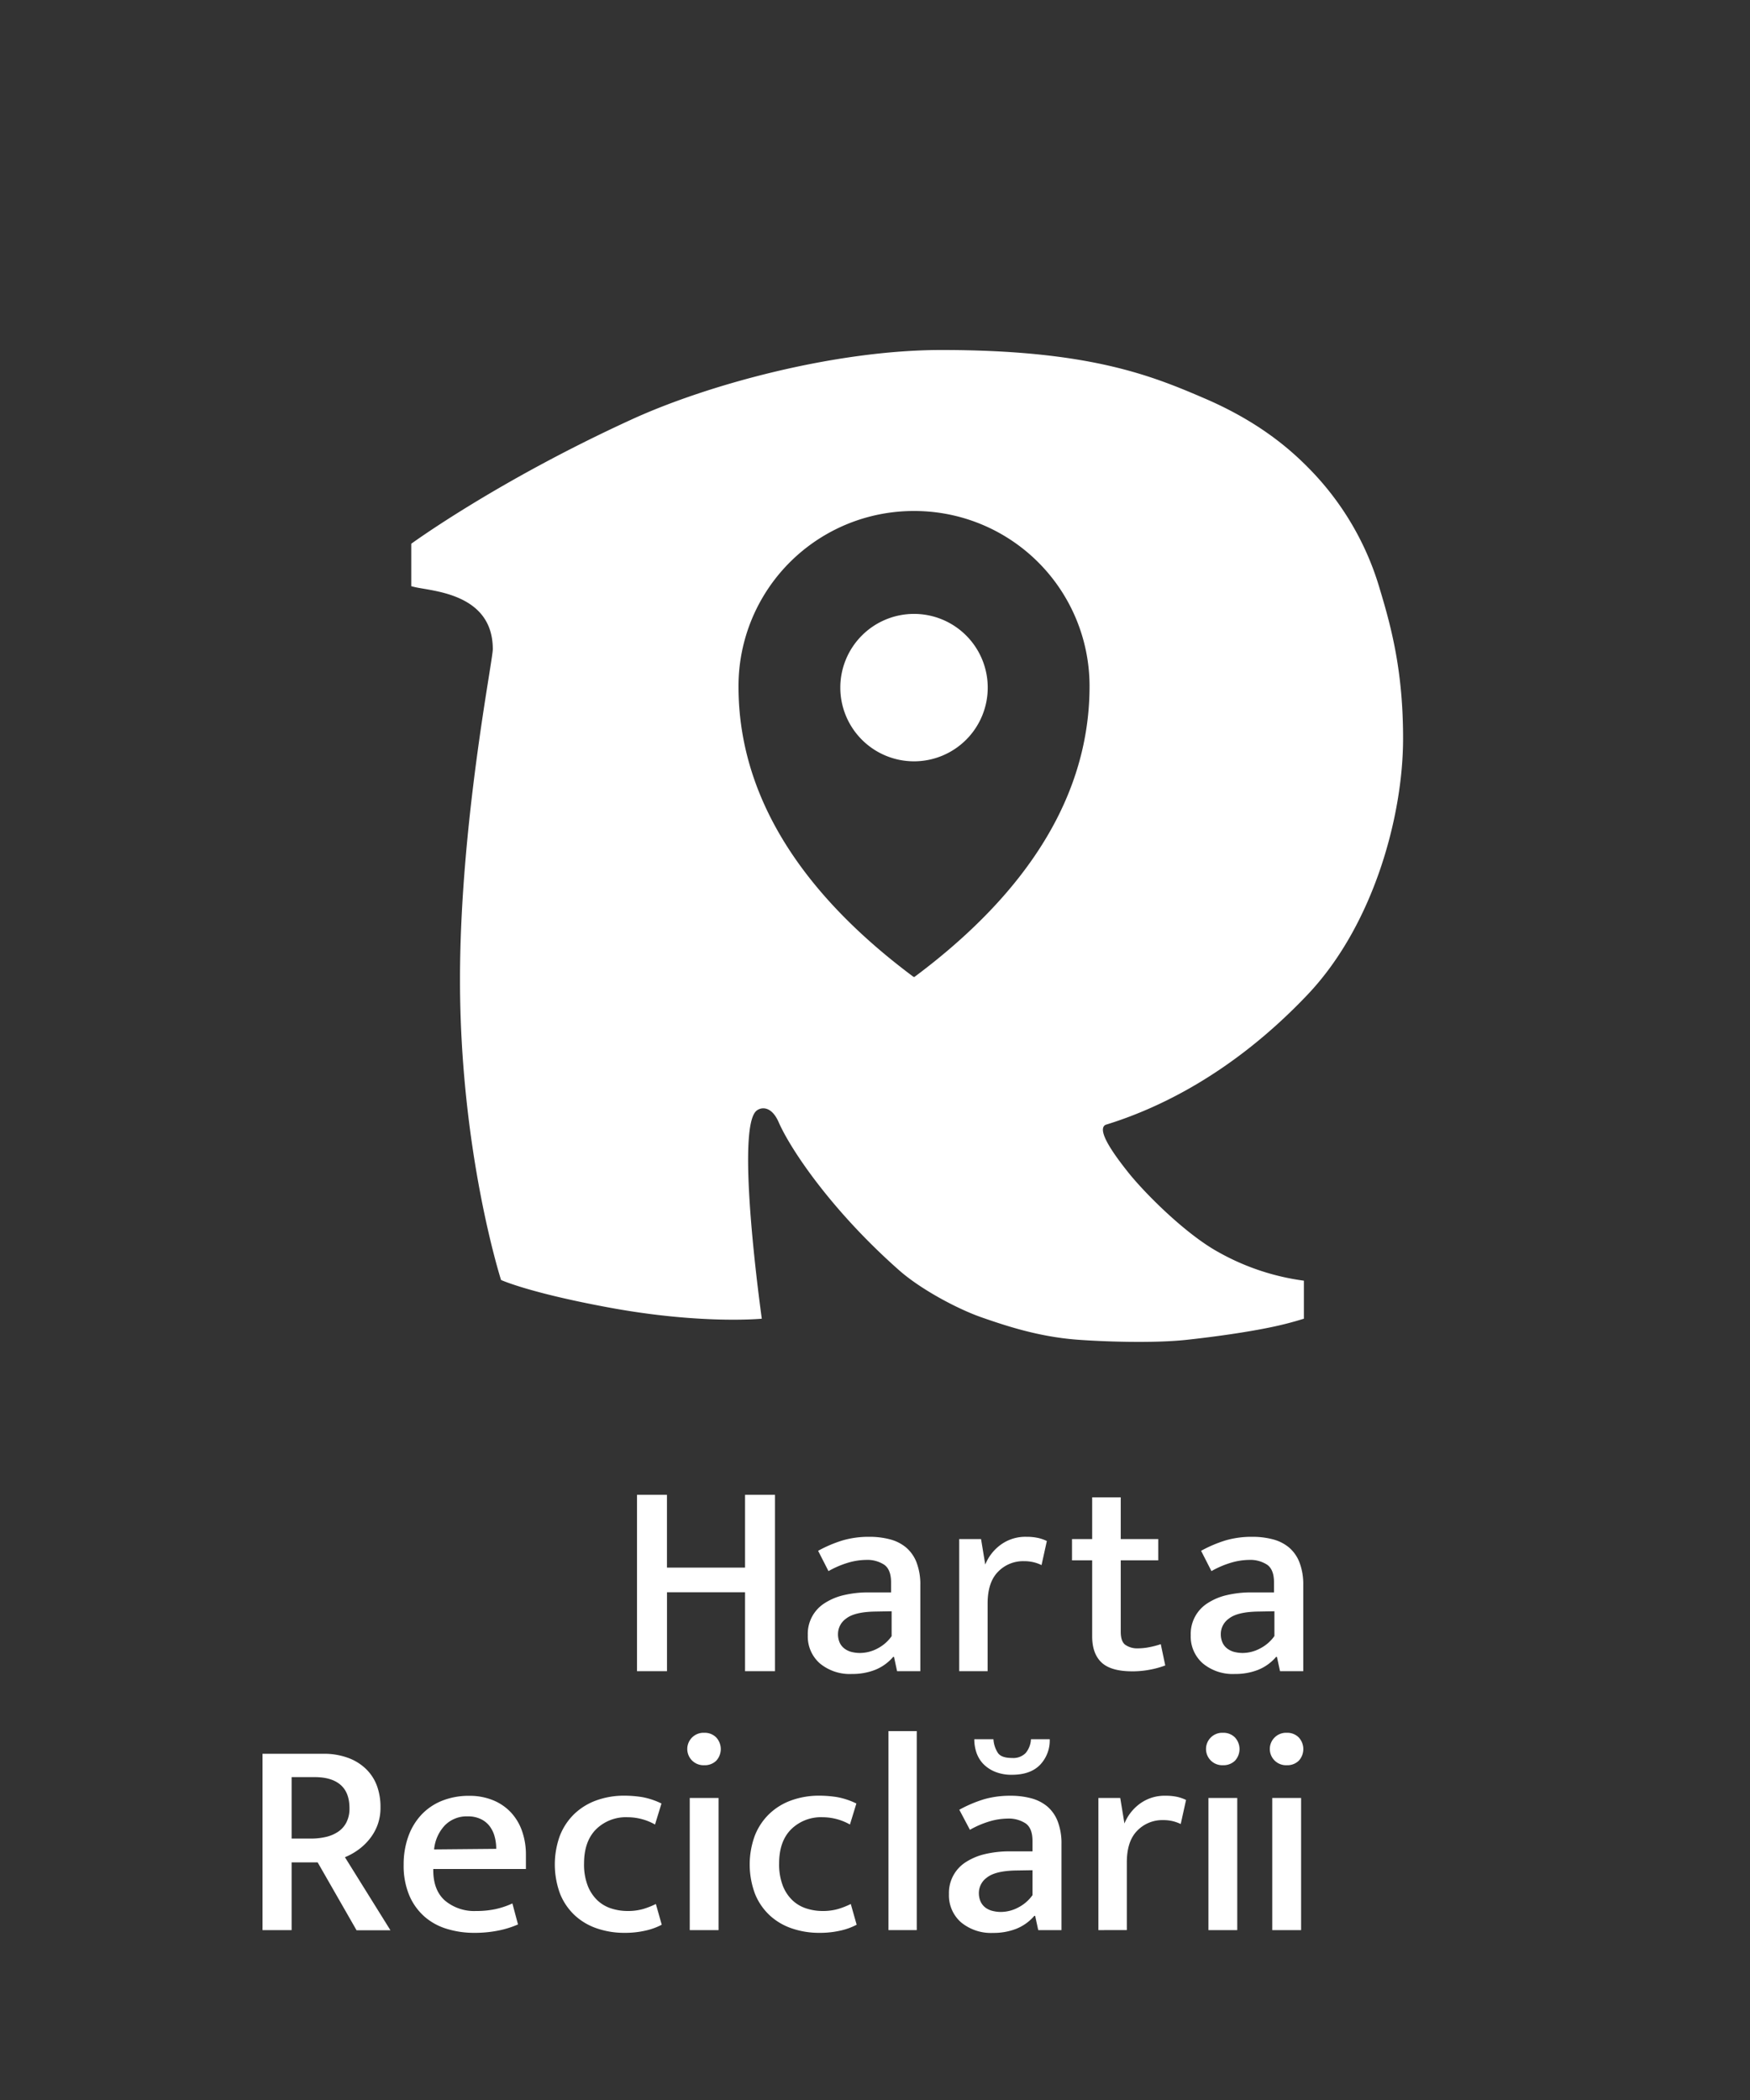
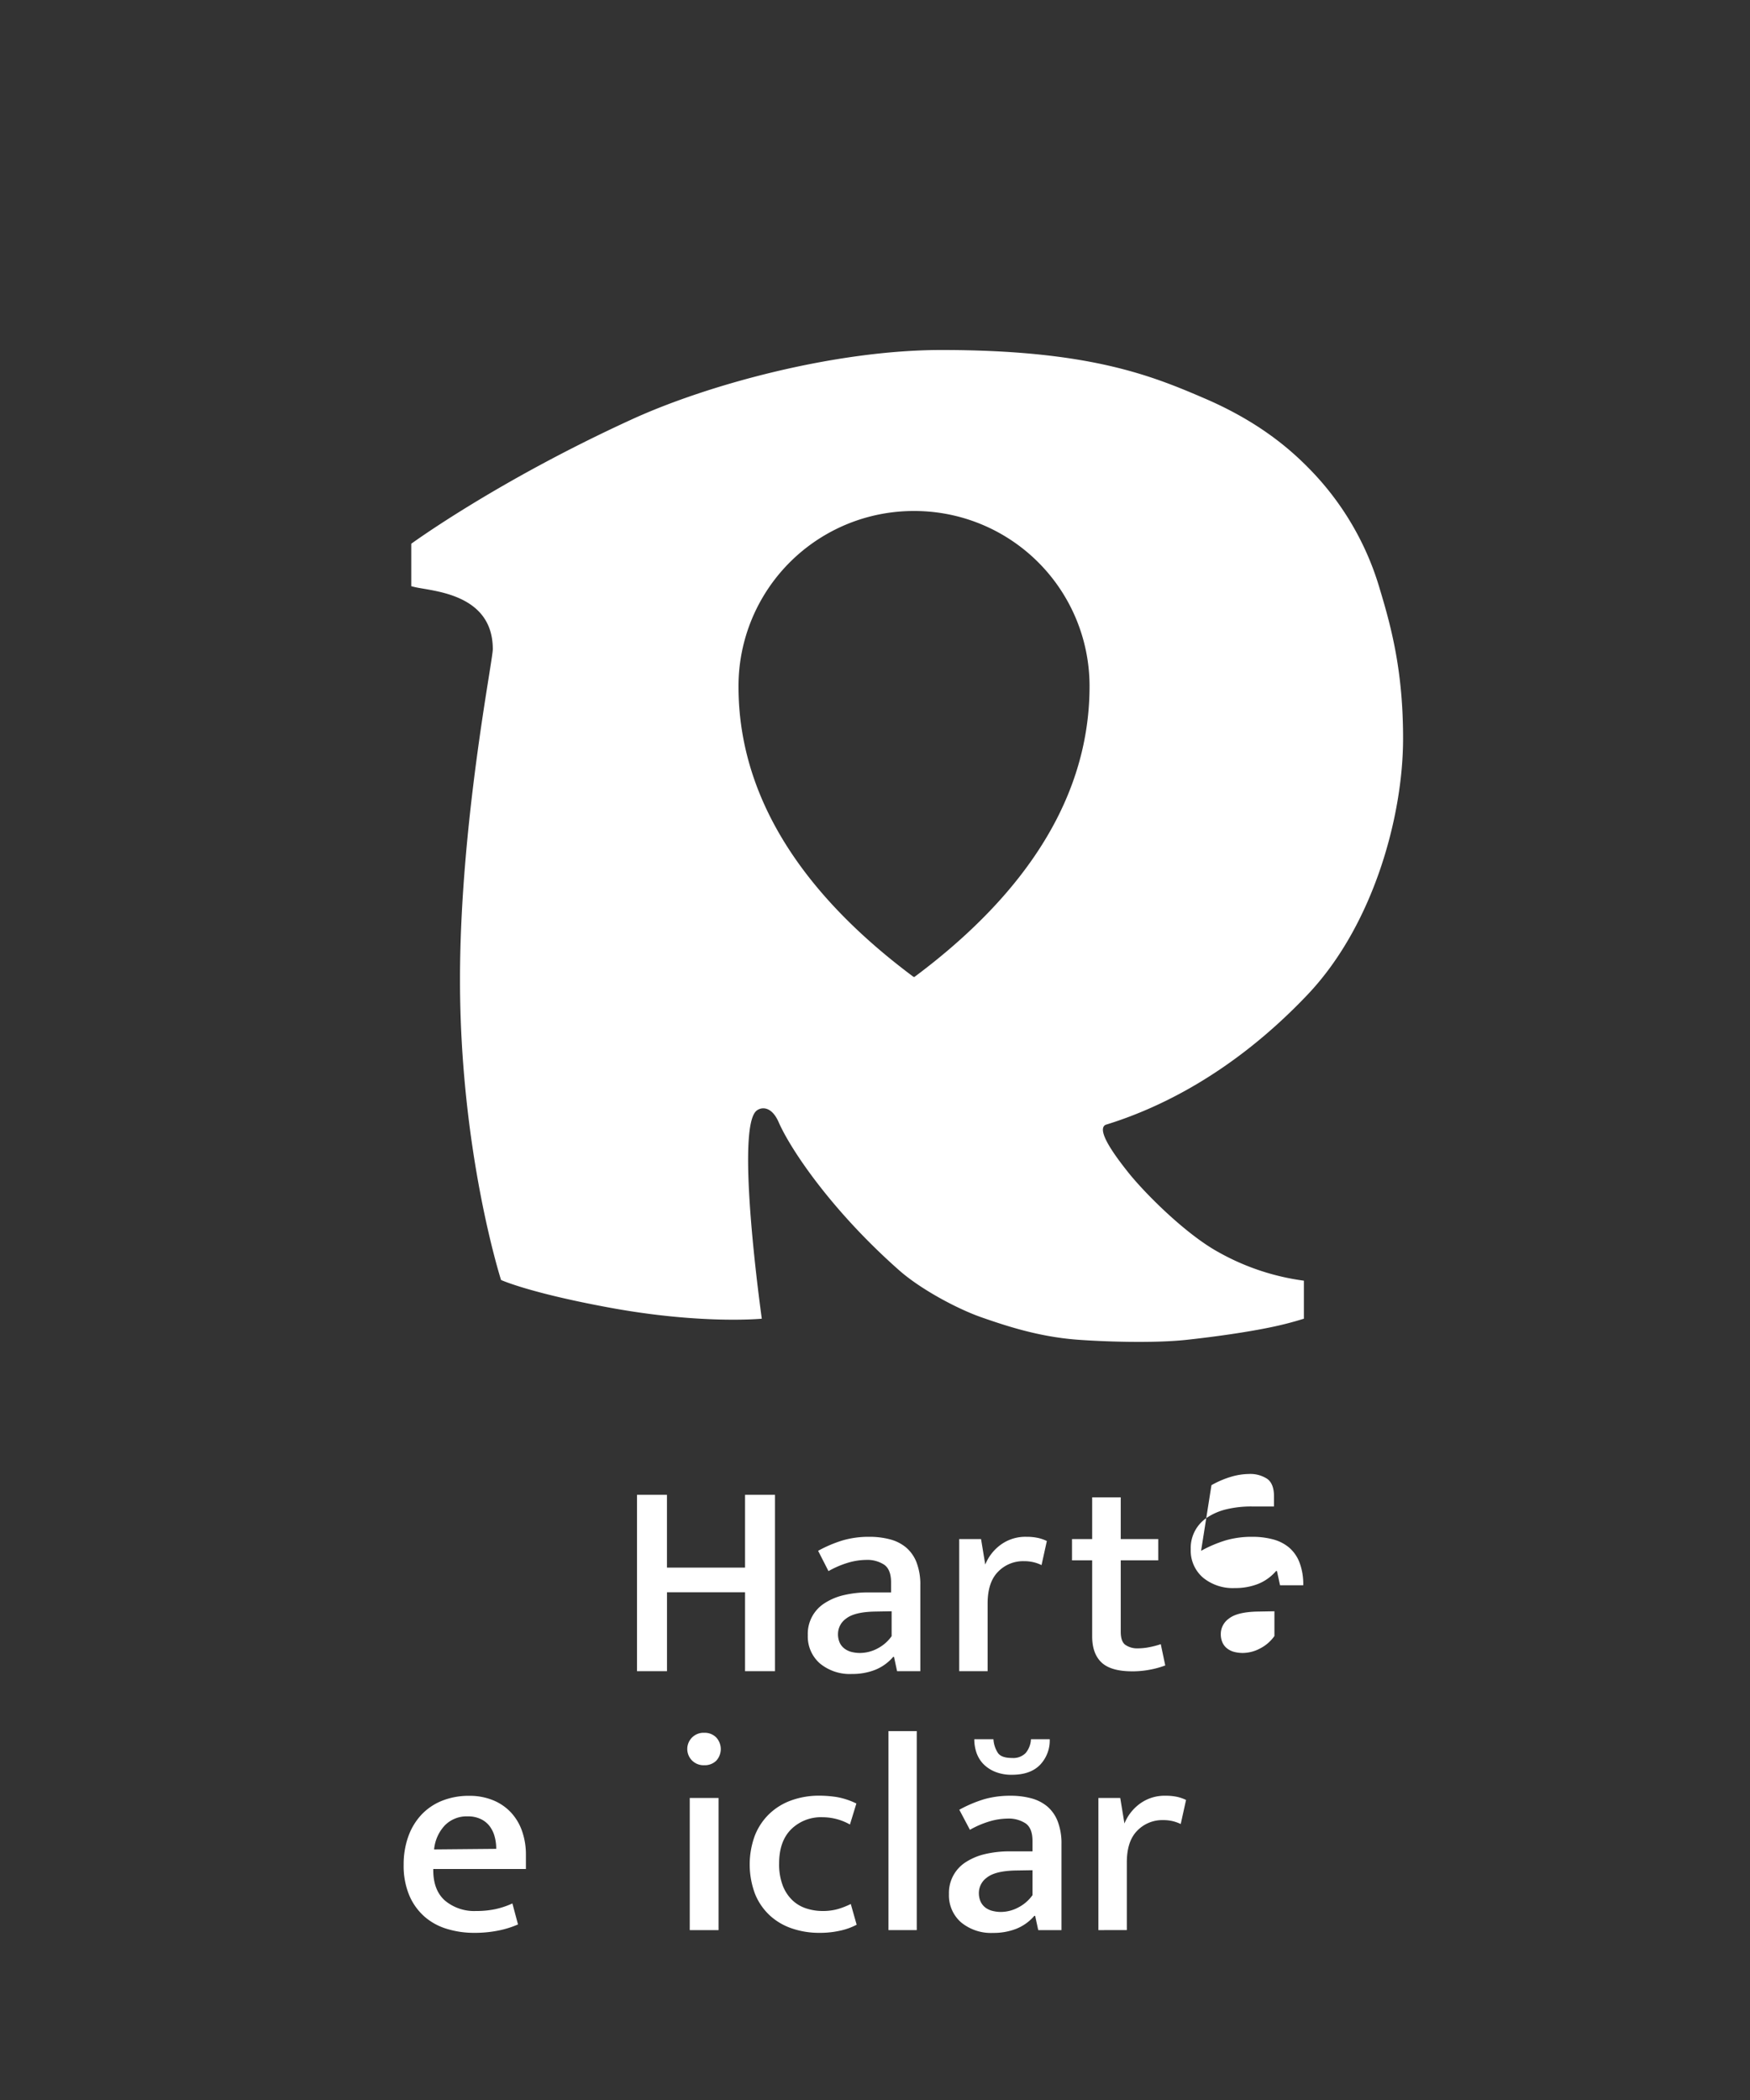
<svg xmlns="http://www.w3.org/2000/svg" viewBox="0 0 500 600">
  <rect x="0" y="0" width="500" height="600" fill="#333333" stroke="none" />
  <defs>
    <style>.cls-1{fill:none;}.cls-2{fill:#fff;}</style>
  </defs>
  <g id="Layer_2" data-name="Layer 2">
    <g id="Layer_1-2" data-name="Layer 1">
      <rect class="cls-1" width="500" height="600" />
      <path class="cls-2" d="M373.57,284.21c18.91-19.92,27.31-51.14,27.31-73.19,0-18.88-3.18-31.23-6.58-42.48a81.55,81.55,0,0,0-20-34.39c-5.82-6-14.84-13.74-30.11-20.31S311.16,100,269,100c-30.65,0-67.13,10-88.67,19.91-38.37,17.57-62.82,35.44-62.82,35.44l0,12.14s.8.21,1.29.31c5.29,1.15,22,2,22,17.67,0,3.43-9.37,50-9.37,94.43,0,49.33,11.73,85.81,11.73,85.81s7.92,3.65,31,7.9c26.33,4.85,43.5,3.16,43.5,3.16s-7.7-54.44-1.5-59.43c1.43-1.15,4.31-1.29,6.31,3.27,3.39,7.76,15.08,25.23,34.42,42.32,6,5.32,16.51,11,23.57,13.46s16.34,5.54,27.27,6.37c6.95.53,21.53,1.1,31.27.05,8.57-.93,17.46-2.22,24.1-3.6a95.94,95.94,0,0,0,9.44-2.44V365.91a68.11,68.11,0,0,1-24.47-8.19c-9.38-5.16-21.14-16.93-25.92-23-3.67-4.63-9-11.88-6.29-13.34C330.88,316.78,352.24,306.67,373.57,284.21Zm-112.32-5.07-.1-.05-.1.05c-41.55-30.95-50.05-61.4-50.05-83A50.05,50.05,0,0,1,261.05,146h.2a50.05,50.05,0,0,1,50.05,50.05C311.3,217.74,302.79,248.19,261.25,279.14Z" />
-       <path class="cls-2" d="M261.15,217.52a21.06,21.06,0,1,1,21.06-21.06A21.06,21.06,0,0,1,261.15,217.52Z" />
      <path class="cls-2" d="M182,477.48V427.09h8.56v20.8h22.31v-20.8h8.56v50.39h-8.56V454.93H190.57v22.55Z" />
      <path class="cls-2" d="M233.75,443.09a36.71,36.71,0,0,1,7.08-3,26.66,26.66,0,0,1,7.56-1,22.66,22.66,0,0,1,5.88.72,11.83,11.83,0,0,1,4.6,2.32,10.59,10.59,0,0,1,3,4.28,17.48,17.48,0,0,1,1.08,6.52v24.55h-6.64l-.88-4.08h-.24a13.25,13.25,0,0,1-5.2,3.72,17.73,17.73,0,0,1-6.56,1.16,13.42,13.42,0,0,1-9.16-3,10.21,10.21,0,0,1-3.47-8.08,10.34,10.34,0,0,1,4.87-9.19,17.26,17.26,0,0,1,5.52-2.28,30.27,30.27,0,0,1,7-.76h6.4v-2.88q0-3.6-1.92-5a8.83,8.83,0,0,0-5.28-1.4,18.8,18.8,0,0,0-4.68.68,26.73,26.73,0,0,0-6,2.52Zm21,17.27-5,.09c-3.79.1-6.45.77-8,2a5.4,5.4,0,0,0-2.32,4.32,5.89,5.89,0,0,0,.52,2.64,4.58,4.58,0,0,0,1.4,1.67,5.75,5.75,0,0,0,2,.92,9.83,9.83,0,0,0,2.36.28,10.74,10.74,0,0,0,4.92-1.24,11.32,11.32,0,0,0,4.12-3.56Z" />
      <path class="cls-2" d="M274.06,477.48V439.73h6.24l1.2,7.28a13.11,13.11,0,0,1,4.4-5.64,11.92,11.92,0,0,1,7.36-2.28,15.25,15.25,0,0,1,3.32.32,11.32,11.32,0,0,1,2.52.88l-1.52,6.88a10.86,10.86,0,0,0-2.2-.8,11.57,11.57,0,0,0-2.84-.32,9.92,9.92,0,0,0-7.36,3q-3,3-3,9.08v19.35Z" />
      <path class="cls-2" d="M330.93,445.81H320.21V466.2c0,1.87.44,3.12,1.32,3.76a5.94,5.94,0,0,0,3.56,1,17.34,17.34,0,0,0,3.4-.36,23.42,23.42,0,0,0,3.16-.84l1.28,6.08a25,25,0,0,1-4.12,1.16,26,26,0,0,1-5.32.52q-6.08,0-8.76-2.52t-2.68-7.48V445.81h-5.76v-6.08h5.76V427.81h8.16v11.92h10.72Z" />
-       <path class="cls-2" d="M343.17,443.09a36.9,36.9,0,0,1,7.07-3,26.66,26.66,0,0,1,7.56-1,22.61,22.61,0,0,1,5.88.72,11.83,11.83,0,0,1,4.6,2.32,10.59,10.59,0,0,1,3,4.28,17.48,17.48,0,0,1,1.08,6.52v24.55h-6.64l-.88-4.08h-.24a13.25,13.25,0,0,1-5.2,3.72,17.67,17.67,0,0,1-6.55,1.16,13.4,13.4,0,0,1-9.16-3,10.19,10.19,0,0,1-3.48-8.08,10.38,10.38,0,0,1,4.88-9.19,17.11,17.11,0,0,1,5.51-2.28,30.33,30.33,0,0,1,7-.76H364v-2.88q0-3.6-1.92-5a8.83,8.83,0,0,0-5.28-1.4,18.79,18.79,0,0,0-4.67.68,26.54,26.54,0,0,0-6,2.52Zm20.95,17.27-5,.09q-5.67.15-8,2a5.4,5.4,0,0,0-2.32,4.32,5.88,5.88,0,0,0,.53,2.64,4.48,4.48,0,0,0,1.4,1.67,5.63,5.63,0,0,0,2,.92,10,10,0,0,0,2.36.28A10.71,10.71,0,0,0,360,471a11.32,11.32,0,0,0,4.12-3.56Z" />
-       <path class="cls-2" d="M75,501.08H92.36a19.82,19.82,0,0,1,7.07,1.16,14.44,14.44,0,0,1,5.16,3.2,12.91,12.91,0,0,1,3.12,4.83,17.45,17.45,0,0,1,1,6.08,14.09,14.09,0,0,1-.92,5.28,14.42,14.42,0,0,1-2.36,4,16.2,16.2,0,0,1-3.24,3,17.72,17.72,0,0,1-3.64,2l13,20.87h-9.68L90.76,532.11H83.32v19.35H75Zm8.32,24.23h5.44a18.89,18.89,0,0,0,4.4-.48,10.33,10.33,0,0,0,3.51-1.52A7.09,7.09,0,0,0,99,520.63a8.58,8.58,0,0,0,.85-4c0-3-.86-5.21-2.56-6.68s-4.16-2.2-7.36-2.2H83.32Z" />
+       <path class="cls-2" d="M343.17,443.09a36.9,36.9,0,0,1,7.07-3,26.66,26.66,0,0,1,7.56-1,22.61,22.61,0,0,1,5.88.72,11.83,11.83,0,0,1,4.6,2.32,10.59,10.59,0,0,1,3,4.28,17.48,17.48,0,0,1,1.08,6.52h-6.64l-.88-4.08h-.24a13.25,13.25,0,0,1-5.2,3.72,17.67,17.67,0,0,1-6.55,1.16,13.4,13.4,0,0,1-9.16-3,10.19,10.19,0,0,1-3.48-8.08,10.38,10.38,0,0,1,4.88-9.19,17.11,17.11,0,0,1,5.51-2.28,30.33,30.33,0,0,1,7-.76H364v-2.88q0-3.6-1.92-5a8.83,8.83,0,0,0-5.28-1.4,18.79,18.79,0,0,0-4.67.68,26.54,26.54,0,0,0-6,2.52Zm20.95,17.27-5,.09q-5.67.15-8,2a5.4,5.4,0,0,0-2.32,4.32,5.88,5.88,0,0,0,.53,2.64,4.48,4.48,0,0,0,1.4,1.67,5.63,5.63,0,0,0,2,.92,10,10,0,0,0,2.36.28A10.71,10.71,0,0,0,360,471a11.32,11.32,0,0,0,4.12-3.56Z" />
      <path class="cls-2" d="M150.26,534H123.79v.32q0,5.76,3.36,8.72A13,13,0,0,0,136,546a26.09,26.09,0,0,0,5.48-.52,23.49,23.49,0,0,0,4.92-1.64l1.6,6a27.27,27.27,0,0,1-5.52,1.73,34.15,34.15,0,0,1-7,.67,26.36,26.36,0,0,1-7.75-1.12,17.24,17.24,0,0,1-6.44-3.51,16.88,16.88,0,0,1-4.36-6.09,21.84,21.84,0,0,1-1.6-8.79,23.46,23.46,0,0,1,1.32-8,17.9,17.9,0,0,1,3.76-6.24,16.45,16.45,0,0,1,5.92-4,20.56,20.56,0,0,1,7.72-1.4,17.8,17.8,0,0,1,6.67,1.2,14.53,14.53,0,0,1,5.12,3.4A15.11,15.11,0,0,1,149.1,523a20.28,20.28,0,0,1,1.16,7Zm-8.48-5.76a13.05,13.05,0,0,0-.48-3.6,8.58,8.58,0,0,0-1.44-2.92,6.91,6.91,0,0,0-2.52-2,8.45,8.45,0,0,0-3.72-.76,8.76,8.76,0,0,0-6.51,2.56,11.6,11.6,0,0,0-3.08,6.88Z" />
-       <path class="cls-2" d="M179.31,546a15.83,15.83,0,0,0,4.52-.59,23.79,23.79,0,0,0,3.56-1.41l1.68,5.92a18.31,18.31,0,0,1-4.64,1.68,26,26,0,0,1-6,.64,24,24,0,0,1-7.8-1.24,17.63,17.63,0,0,1-6.32-3.68,17.24,17.24,0,0,1-4.24-6.11,24.09,24.09,0,0,1-.12-16.68,17.45,17.45,0,0,1,4.08-6.2,17.86,17.86,0,0,1,6.32-3.92,23.3,23.3,0,0,1,8.08-1.36,32.71,32.71,0,0,1,5,.4,21,21,0,0,1,5.56,1.84l-1.84,6a16,16,0,0,0-7.84-2.08,12.13,12.13,0,0,0-9,3.44q-3.43,3.44-3.44,9.76a16.83,16.83,0,0,0,1.08,6.44,11.66,11.66,0,0,0,2.84,4.2,10.36,10.36,0,0,0,4,2.27A15,15,0,0,0,179.31,546Z" />
      <path class="cls-2" d="M201.22,504.35a4.64,4.64,0,1,1,0-9.27,4.6,4.6,0,0,1,3.4,1.32,4.89,4.89,0,0,1,0,6.68A4.68,4.68,0,0,1,201.22,504.35Zm-4.15,47.11V513.71h8.23v37.75Z" />
      <path class="cls-2" d="M235,546a15.78,15.78,0,0,0,4.52-.59,23,23,0,0,0,3.56-1.41l1.68,5.92a18.17,18.17,0,0,1-4.64,1.68,26,26,0,0,1-6,.64,23.88,23.88,0,0,1-7.8-1.24,17.63,17.63,0,0,1-6.32-3.68,17.12,17.12,0,0,1-4.24-6.11,23.94,23.94,0,0,1-.12-16.68,17.45,17.45,0,0,1,4.08-6.2,17.77,17.77,0,0,1,6.32-3.92,23.26,23.26,0,0,1,8.08-1.36,32.58,32.58,0,0,1,5,.4,21,21,0,0,1,5.56,1.84l-1.84,6a15.93,15.93,0,0,0-7.84-2.08,12.12,12.12,0,0,0-8.95,3.44q-3.45,3.44-3.44,9.76a16.83,16.83,0,0,0,1.08,6.44,11.53,11.53,0,0,0,2.84,4.2,10.36,10.36,0,0,0,4,2.27A14.94,14.94,0,0,0,235,546Z" />
      <path class="cls-2" d="M253.85,551.46V494.6h8.08v56.86Z" />
      <path class="cls-2" d="M274.09,517.07a36.9,36.9,0,0,1,7.07-3,27,27,0,0,1,7.56-1,22.61,22.61,0,0,1,5.88.72,12,12,0,0,1,4.6,2.32,10.59,10.59,0,0,1,3,4.28,17.48,17.48,0,0,1,1.08,6.52v24.55h-6.64l-.88-4.07h-.24a13.32,13.32,0,0,1-5.2,3.71,17.69,17.69,0,0,1-6.56,1.16,13.43,13.43,0,0,1-9.15-3,10.22,10.22,0,0,1-3.48-8.08A10.4,10.4,0,0,1,276,532a17.49,17.49,0,0,1,5.52-2.28,30.27,30.27,0,0,1,7-.76H295V526q0-3.6-1.92-5a8.83,8.83,0,0,0-5.28-1.4,18.87,18.87,0,0,0-4.68.68,26.93,26.93,0,0,0-6,2.52Zm9.75-20.15a8,8,0,0,0,1.28,3.92c.69,1,2.06,1.44,4.08,1.44a4.92,4.92,0,0,0,3.84-1.41,6.62,6.62,0,0,0,1.52-3.95h5.36a10.09,10.09,0,0,1-2.76,7.32q-2.76,2.83-8,2.84a12.32,12.32,0,0,1-4.92-.89,9.9,9.9,0,0,1-3.36-2.27,8.88,8.88,0,0,1-1.92-3.24,12.06,12.06,0,0,1-.59-3.76ZM295,534.35l-5,.08q-5.67.15-8,2a5.42,5.42,0,0,0-2.32,4.32,5.88,5.88,0,0,0,.53,2.64,4.58,4.58,0,0,0,1.39,1.68,5.74,5.74,0,0,0,2,.91,9.9,9.9,0,0,0,2.36.29,10.76,10.76,0,0,0,4.92-1.25,11.39,11.39,0,0,0,4.12-3.55Z" />
      <path class="cls-2" d="M313.83,551.46V513.71h6.24l1.2,7.28a13.11,13.11,0,0,1,4.4-5.64,11.92,11.92,0,0,1,7.36-2.28,15.25,15.25,0,0,1,3.32.32,11.84,11.84,0,0,1,2.52.88l-1.52,6.88a11.75,11.75,0,0,0-2.2-.8,11.57,11.57,0,0,0-2.84-.32,9.94,9.94,0,0,0-7.36,3q-3,3-3,9.08v19.35Z" />
-       <path class="cls-2" d="M349.43,504.35a4.64,4.64,0,1,1,0-9.27,4.61,4.61,0,0,1,3.4,1.32,4.89,4.89,0,0,1,0,6.68A4.7,4.7,0,0,1,349.43,504.35Zm-4.16,47.11V513.71h8.23v37.75Z" />
-       <path class="cls-2" d="M367.66,504.35a4.64,4.64,0,1,1,0-9.27,4.6,4.6,0,0,1,3.4,1.32,4.89,4.89,0,0,1,0,6.68A4.68,4.68,0,0,1,367.66,504.35Zm-4.16,47.11V513.71h8.24v37.75Z" />
    </g>
  </g>
</svg>